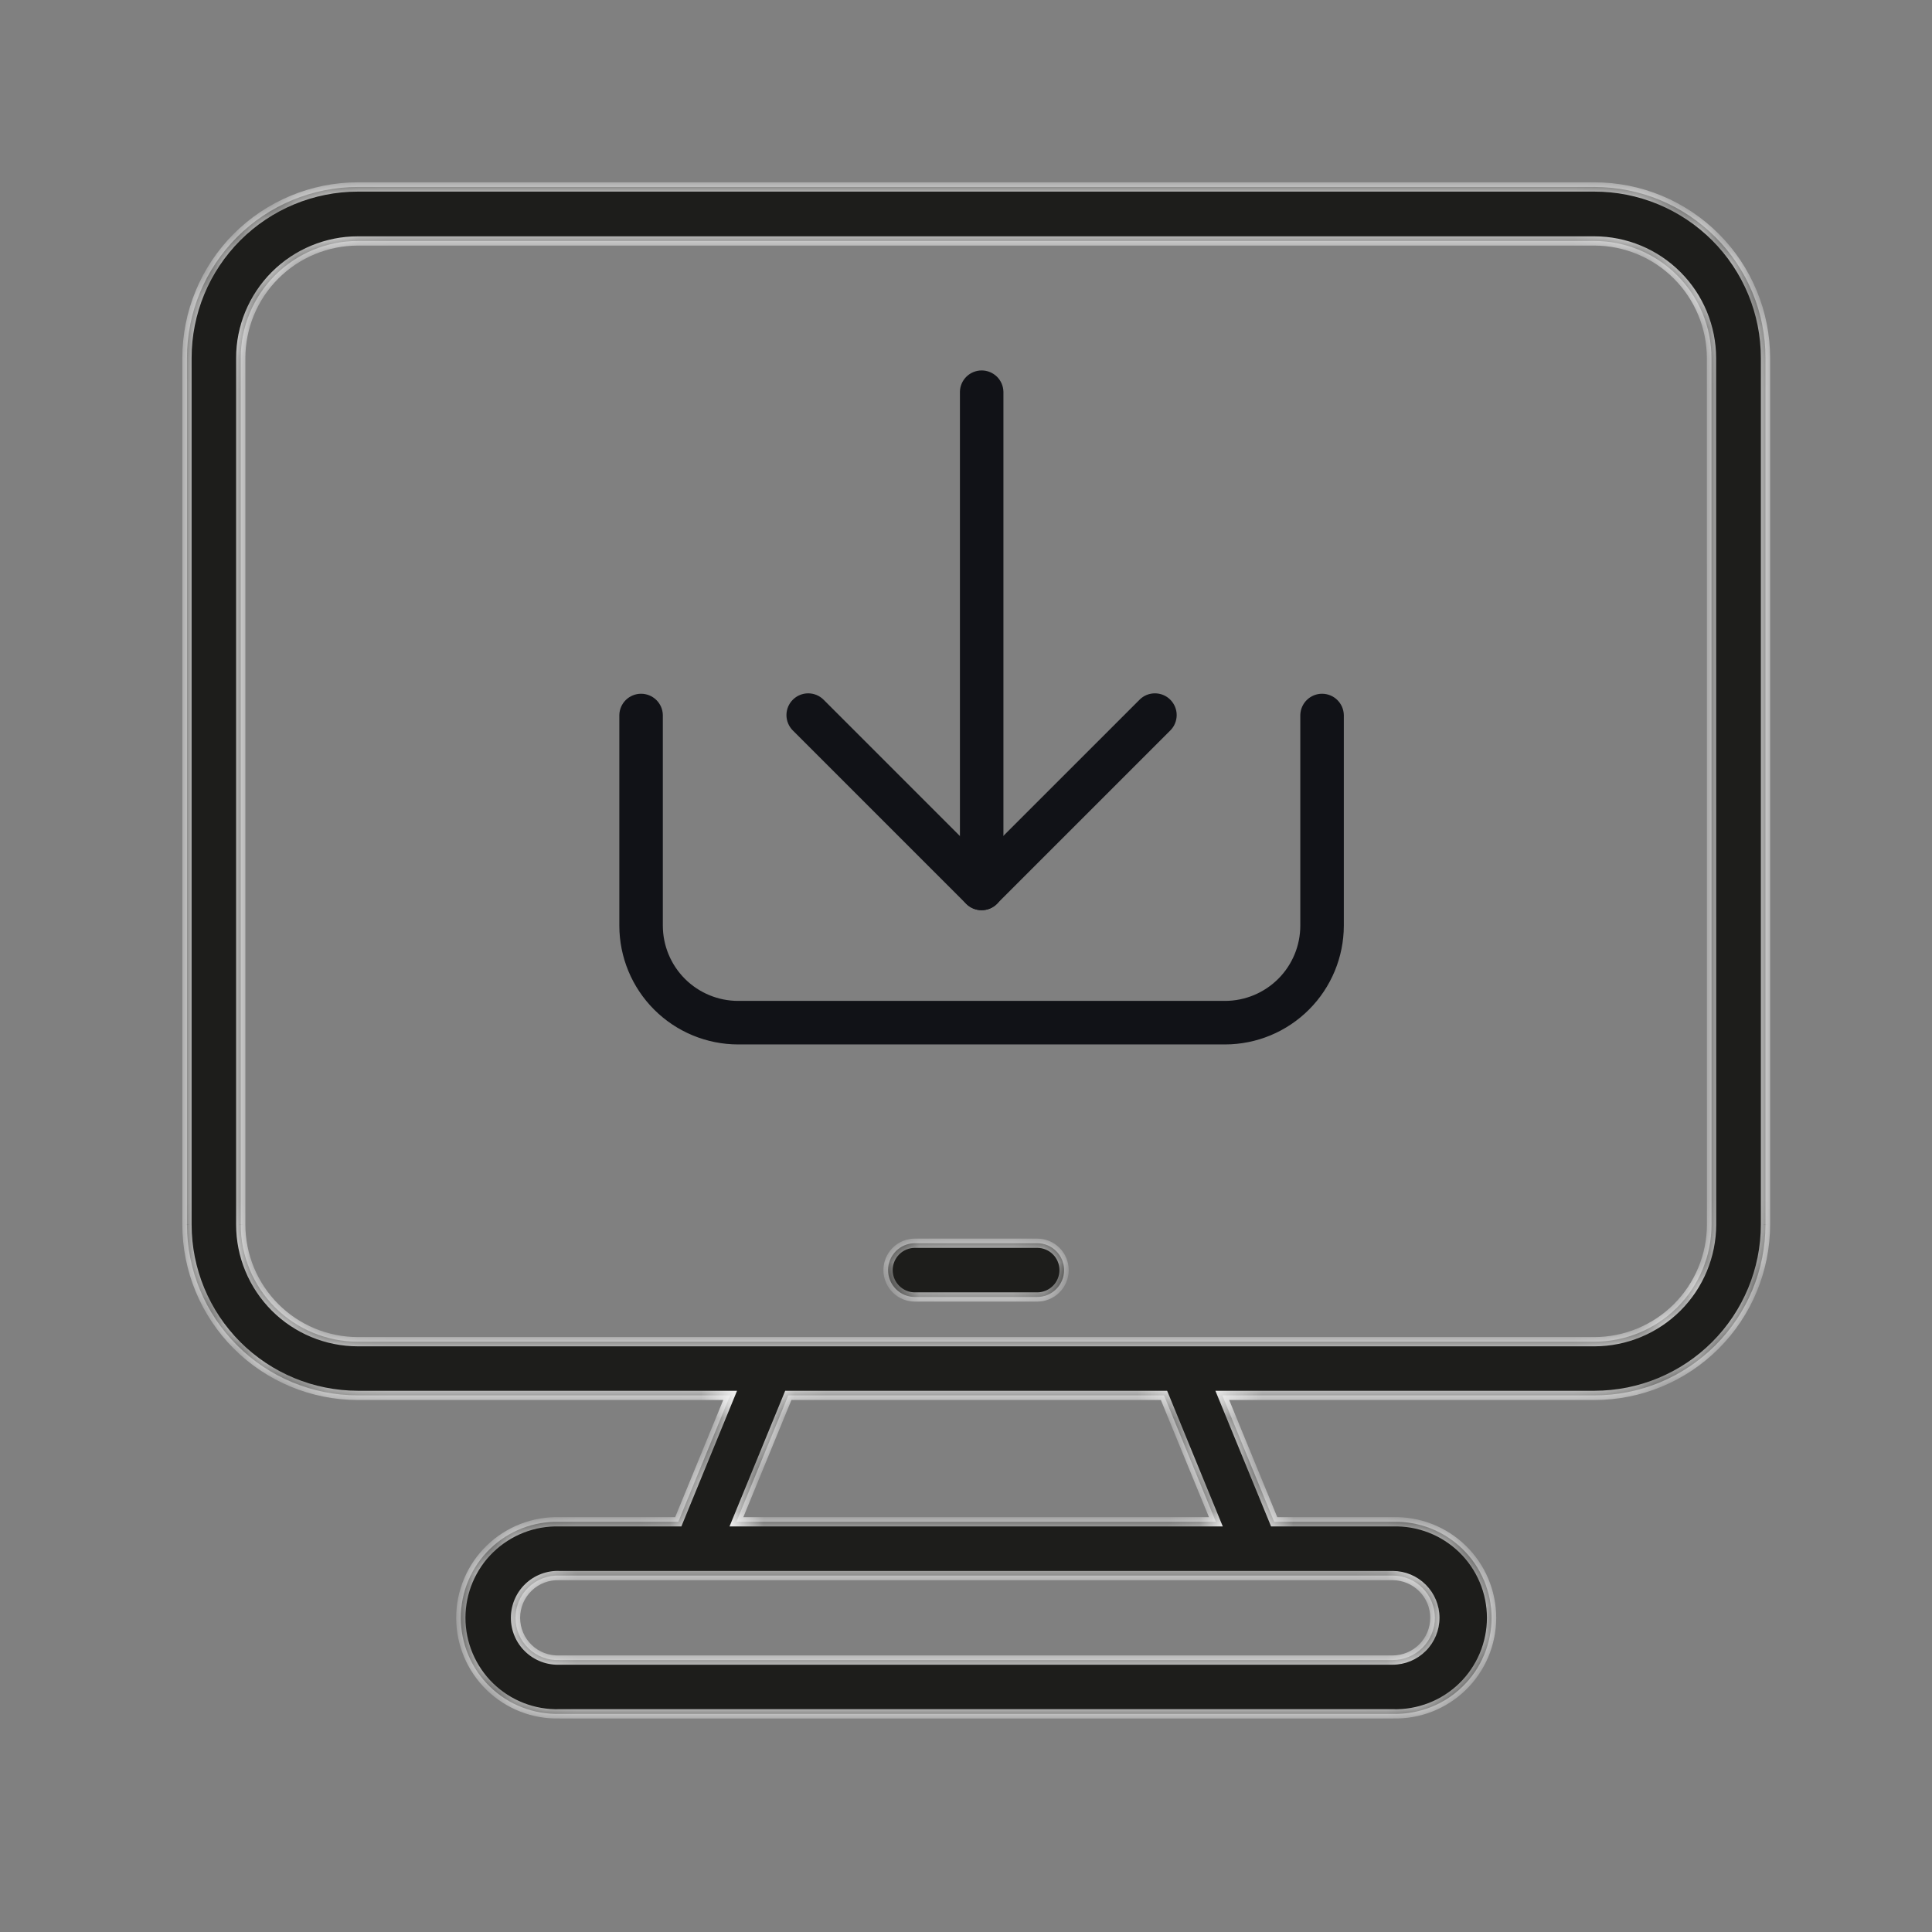
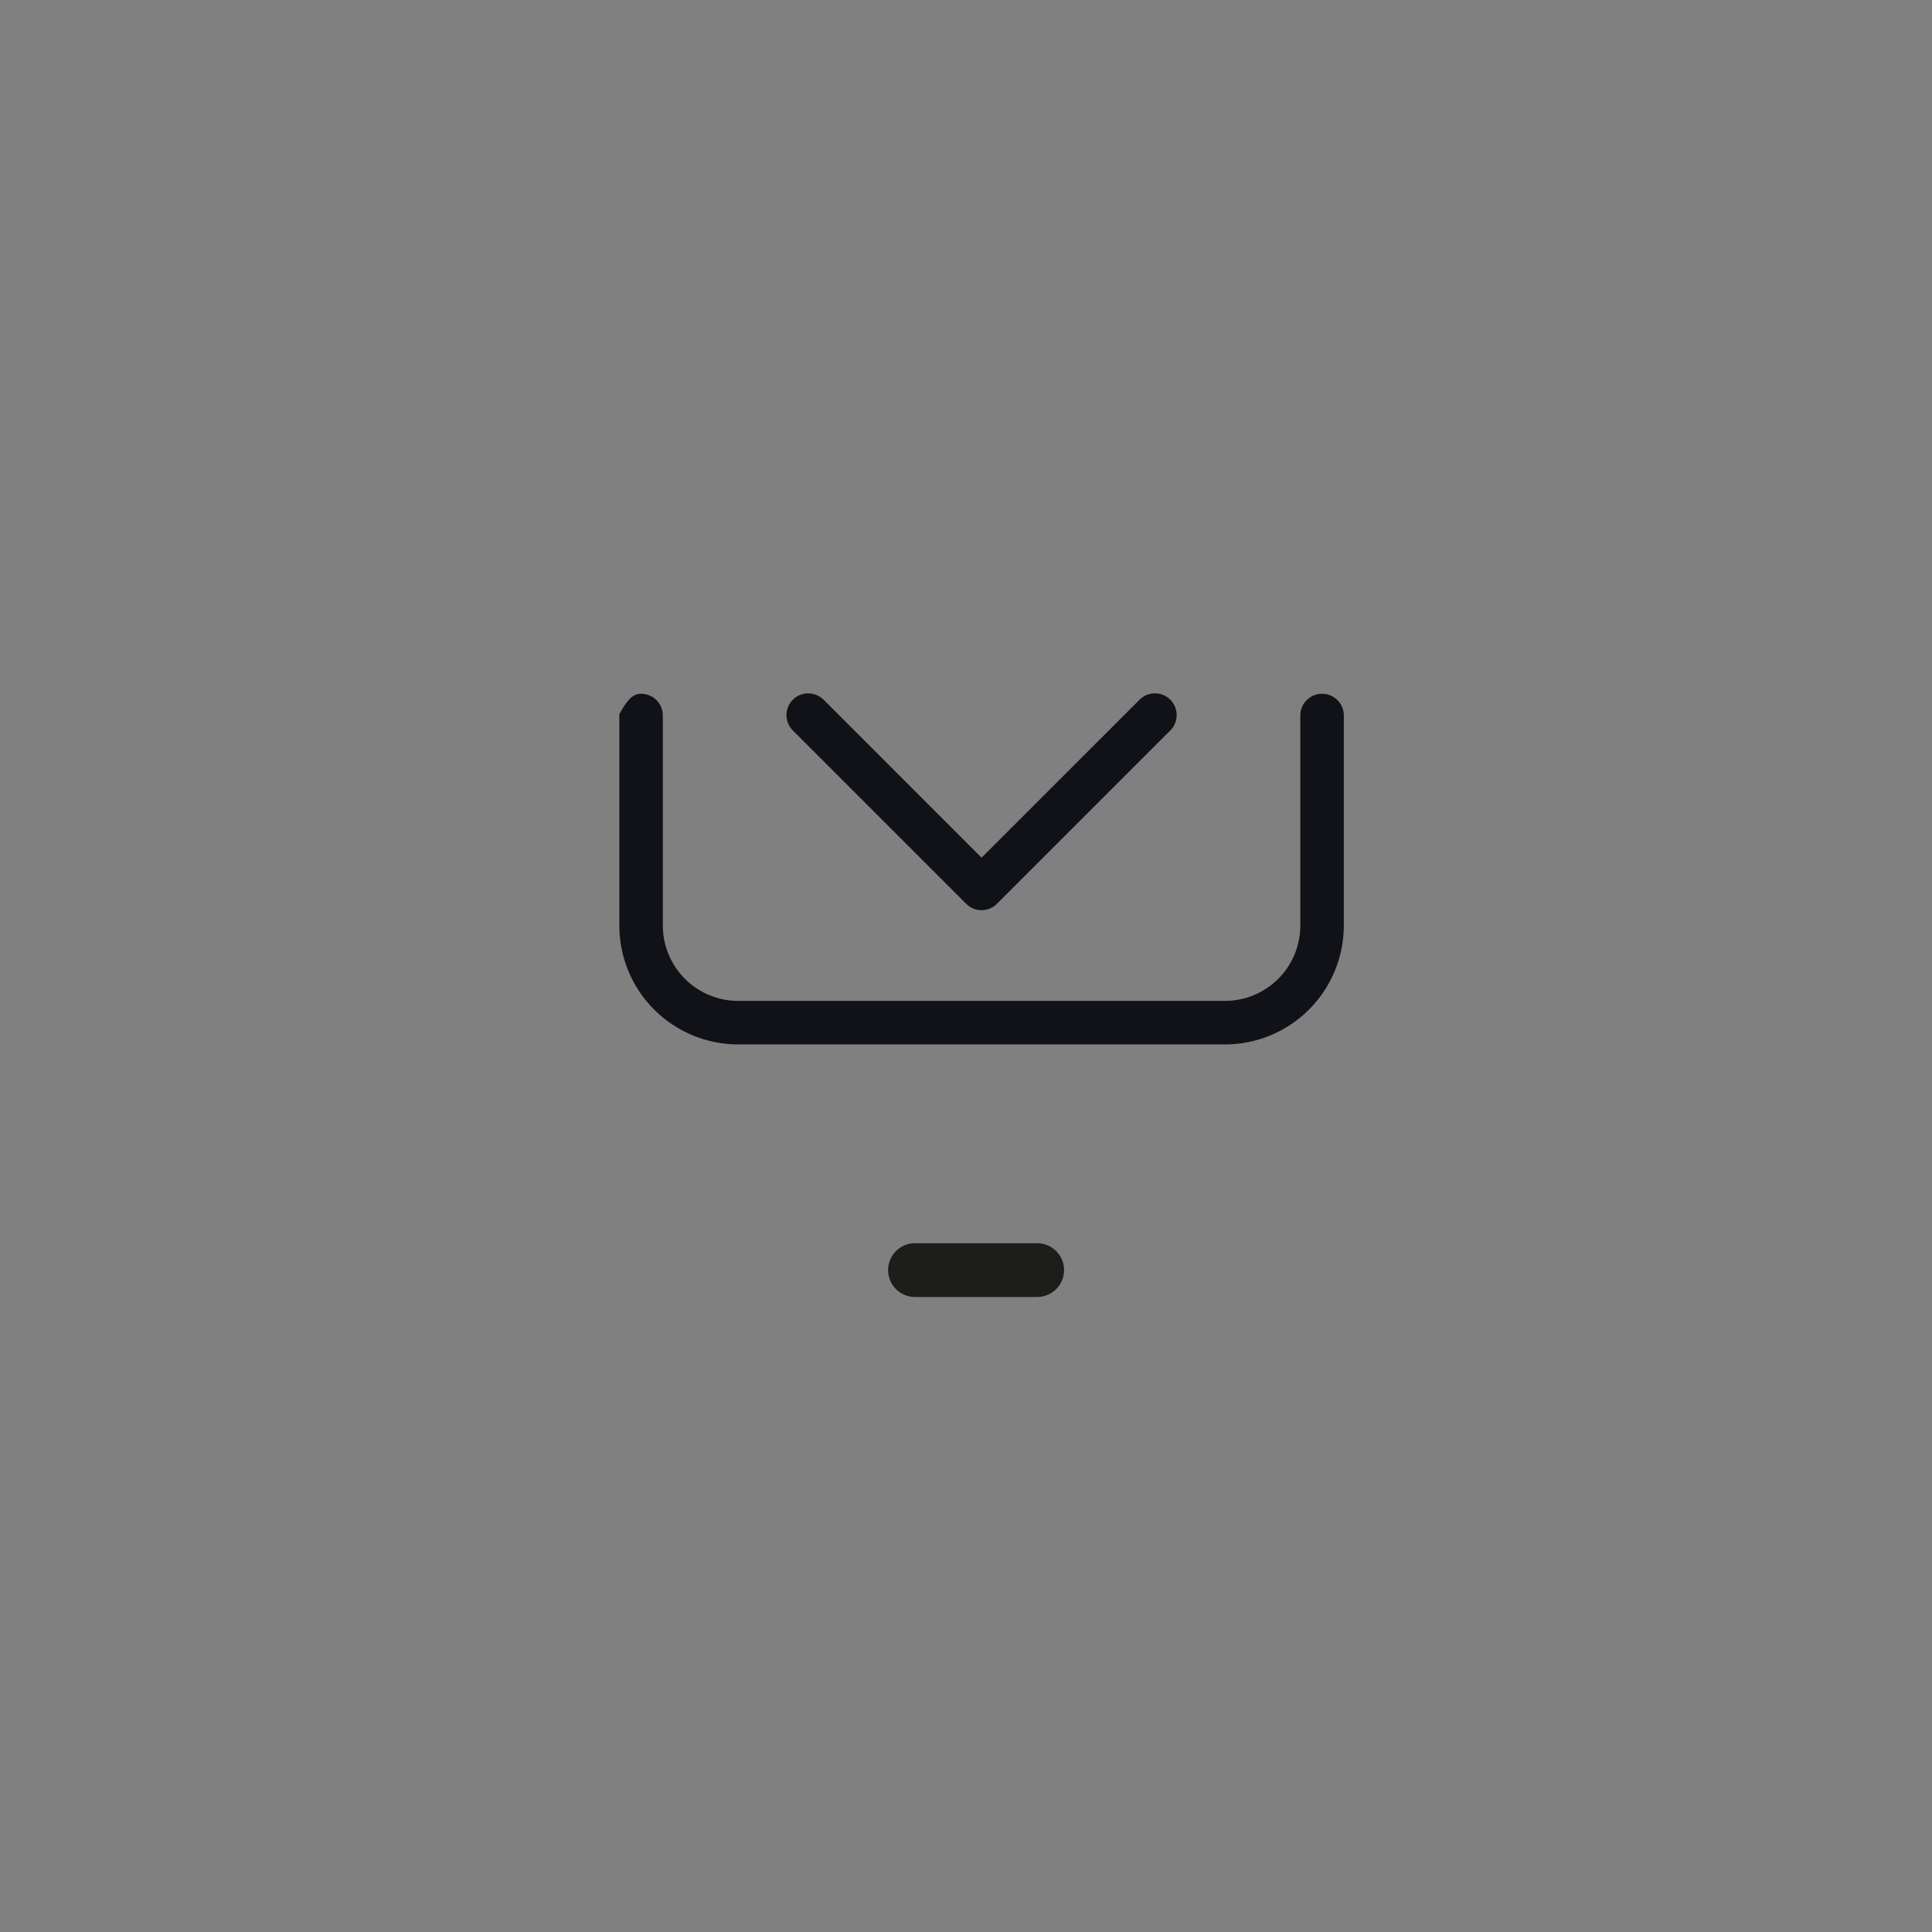
<svg xmlns="http://www.w3.org/2000/svg" width="62" height="62" viewBox="0 0 62 62" fill="none">
  <rect x="0" y="0" width="62" height="62" fill="#808080" stroke="none" />
  <mask id="mask0_1654_11209" style="mask-type:alpha" maskUnits="userSpaceOnUse" x="0" y="0" width="62" height="62">
-     <rect width="62" height="62" fill="#C4C4C4" />
-   </mask>
+     </mask>
  <g mask="url(#mask0_1654_11209)">
</g>
  <mask id="path-2-inside-1_1654_11209" fill="white">
    <path d="M51.165 6H11.482C10.027 6.002 8.632 6.581 7.604 7.611C6.576 8.641 5.999 10.037 6 11.491V39.297C6.001 40.751 6.579 42.145 7.607 43.172C8.635 44.2 10.028 44.778 11.482 44.779H23.431L21.767 48.836H17.957C17.545 48.825 17.135 48.896 16.751 49.045C16.367 49.195 16.017 49.42 15.722 49.707C15.426 49.995 15.191 50.338 15.031 50.718C14.871 51.097 14.788 51.505 14.788 51.917C14.788 52.33 14.871 52.737 15.031 53.117C15.191 53.497 15.426 53.84 15.722 54.127C16.017 54.415 16.367 54.64 16.751 54.789C17.135 54.939 17.545 55.01 17.957 54.999H44.697C45.109 55.01 45.519 54.939 45.903 54.789C46.287 54.64 46.637 54.415 46.932 54.127C47.228 53.84 47.462 53.497 47.623 53.117C47.783 52.737 47.866 52.33 47.866 51.917C47.866 51.505 47.783 51.097 47.623 50.718C47.462 50.338 47.228 49.995 46.932 49.707C46.637 49.42 46.287 49.195 45.903 49.045C45.519 48.896 45.109 48.825 44.697 48.836H40.89L39.225 44.779H51.172C52.626 44.779 54.02 44.201 55.048 43.173C56.077 42.145 56.655 40.751 56.656 39.297V11.491C56.657 10.77 56.515 10.056 56.239 9.39C55.963 8.723 55.559 8.118 55.049 7.608C54.539 7.098 53.933 6.693 53.267 6.417C52.6 6.141 51.886 6 51.165 6ZM46.047 51.916C46.047 52.276 45.904 52.621 45.649 52.876C45.395 53.13 45.05 53.273 44.69 53.273H17.957C17.774 53.281 17.592 53.252 17.42 53.187C17.249 53.122 17.093 53.024 16.961 52.897C16.828 52.77 16.723 52.618 16.651 52.45C16.58 52.282 16.543 52.1 16.543 51.917C16.543 51.734 16.58 51.553 16.651 51.385C16.723 51.217 16.828 51.064 16.961 50.938C17.093 50.811 17.249 50.712 17.42 50.648C17.592 50.583 17.774 50.554 17.957 50.562H44.697C45.055 50.563 45.398 50.707 45.651 50.961C45.904 51.215 46.046 51.558 46.047 51.916ZM39.019 48.836H23.633L25.297 44.779H37.354L39.019 48.836ZM54.926 39.297C54.925 40.294 54.528 41.249 53.824 41.954C53.119 42.658 52.164 43.055 51.167 43.056H11.482C10.486 43.055 9.53 42.658 8.826 41.954C8.122 41.249 7.726 40.294 7.725 39.297V11.491C7.726 10.495 8.122 9.54 8.826 8.835C9.53 8.131 10.486 7.734 11.482 7.733H51.165C52.161 7.734 53.117 8.13 53.821 8.835C54.526 9.54 54.922 10.495 54.924 11.491L54.926 39.297Z" />
-     <path d="M33.285 39.896H29.361C29.133 39.896 28.913 39.987 28.751 40.149C28.59 40.311 28.499 40.53 28.499 40.759C28.499 40.988 28.59 41.207 28.751 41.369C28.913 41.531 29.133 41.622 29.361 41.622H33.285C33.514 41.622 33.733 41.531 33.895 41.369C34.057 41.207 34.148 40.988 34.148 40.759C34.148 40.53 34.057 40.311 33.895 40.149C33.733 39.987 33.514 39.896 33.285 39.896Z" />
  </mask>
-   <path d="M51.165 6H11.482C10.027 6.002 8.632 6.581 7.604 7.611C6.576 8.641 5.999 10.037 6 11.491V39.297C6.001 40.751 6.579 42.145 7.607 43.172C8.635 44.2 10.028 44.778 11.482 44.779H23.431L21.767 48.836H17.957C17.545 48.825 17.135 48.896 16.751 49.045C16.367 49.195 16.017 49.42 15.722 49.707C15.426 49.995 15.191 50.338 15.031 50.718C14.871 51.097 14.788 51.505 14.788 51.917C14.788 52.33 14.871 52.737 15.031 53.117C15.191 53.497 15.426 53.84 15.722 54.127C16.017 54.415 16.367 54.64 16.751 54.789C17.135 54.939 17.545 55.01 17.957 54.999H44.697C45.109 55.01 45.519 54.939 45.903 54.789C46.287 54.64 46.637 54.415 46.932 54.127C47.228 53.84 47.462 53.497 47.623 53.117C47.783 52.737 47.866 52.33 47.866 51.917C47.866 51.505 47.783 51.097 47.623 50.718C47.462 50.338 47.228 49.995 46.932 49.707C46.637 49.42 46.287 49.195 45.903 49.045C45.519 48.896 45.109 48.825 44.697 48.836H40.89L39.225 44.779H51.172C52.626 44.779 54.02 44.201 55.048 43.173C56.077 42.145 56.655 40.751 56.656 39.297V11.491C56.657 10.77 56.515 10.056 56.239 9.39C55.963 8.723 55.559 8.118 55.049 7.608C54.539 7.098 53.933 6.693 53.267 6.417C52.6 6.141 51.886 6 51.165 6ZM46.047 51.916C46.047 52.276 45.904 52.621 45.649 52.876C45.395 53.13 45.05 53.273 44.69 53.273H17.957C17.774 53.281 17.592 53.252 17.42 53.187C17.249 53.122 17.093 53.024 16.961 52.897C16.828 52.77 16.723 52.618 16.651 52.45C16.58 52.282 16.543 52.1 16.543 51.917C16.543 51.734 16.58 51.553 16.651 51.385C16.723 51.217 16.828 51.064 16.961 50.938C17.093 50.811 17.249 50.712 17.42 50.648C17.592 50.583 17.774 50.554 17.957 50.562H44.697C45.055 50.563 45.398 50.707 45.651 50.961C45.904 51.215 46.046 51.558 46.047 51.916ZM39.019 48.836H23.633L25.297 44.779H37.354L39.019 48.836ZM54.926 39.297C54.925 40.294 54.528 41.249 53.824 41.954C53.119 42.658 52.164 43.055 51.167 43.056H11.482C10.486 43.055 9.53 42.658 8.826 41.954C8.122 41.249 7.726 40.294 7.725 39.297V11.491C7.726 10.495 8.122 9.54 8.826 8.835C9.53 8.131 10.486 7.734 11.482 7.733H51.165C52.161 7.734 53.117 8.13 53.821 8.835C54.526 9.54 54.922 10.495 54.924 11.491L54.926 39.297Z" fill="#1D1D1B" />
  <path d="M33.285 39.896H29.361C29.133 39.896 28.913 39.987 28.751 40.149C28.59 40.311 28.499 40.53 28.499 40.759C28.499 40.988 28.59 41.207 28.751 41.369C28.913 41.531 29.133 41.622 29.361 41.622H33.285C33.514 41.622 33.733 41.531 33.895 41.369C34.057 41.207 34.148 40.988 34.148 40.759C34.148 40.53 34.057 40.311 33.895 40.149C33.733 39.987 33.514 39.896 33.285 39.896Z" fill="#1D1D1B" />
-   <path d="M51.165 6L51.165 6.149L51.165 6.149L51.165 6ZM11.482 6V5.851L11.482 5.851L11.482 6ZM6 11.491L6.149 11.491L6.149 11.491L6 11.491ZM6 39.297L5.851 39.297L5.851 39.298L6 39.297ZM11.482 44.779L11.482 44.928H11.482V44.779ZM23.431 44.779L23.569 44.836L23.653 44.631H23.431V44.779ZM21.767 48.836V48.985H21.866L21.904 48.892L21.767 48.836ZM17.957 48.836L17.953 48.985H17.957V48.836ZM17.957 54.999V54.85L17.953 54.85L17.957 54.999ZM44.697 54.999L44.701 54.85H44.697V54.999ZM44.697 48.836V48.985L44.701 48.985L44.697 48.836ZM40.89 48.836L40.752 48.892L40.79 48.985H40.89V48.836ZM39.225 44.779V44.631H39.003L39.087 44.836L39.225 44.779ZM51.172 44.779V44.928L51.172 44.928L51.172 44.779ZM56.656 39.297L56.805 39.298V39.297H56.656ZM56.656 11.491L56.508 11.491V11.491H56.656ZM46.047 51.916L46.195 51.916L46.195 51.916L46.047 51.916ZM44.69 53.273L44.69 53.422L44.69 53.273ZM17.957 53.273V53.124L17.951 53.125L17.957 53.273ZM17.957 50.562L17.951 50.71H17.957V50.562ZM44.697 50.562L44.698 50.413H44.697V50.562ZM39.019 48.836V48.985H39.241L39.156 48.78L39.019 48.836ZM23.633 48.836L23.495 48.78L23.411 48.985H23.633V48.836ZM25.297 44.779V44.631H25.198L25.16 44.723L25.297 44.779ZM37.354 44.779L37.492 44.723L37.454 44.631H37.354V44.779ZM54.926 39.297L55.075 39.298L55.075 39.297L54.926 39.297ZM51.167 43.056L51.167 43.205L51.167 43.205L51.167 43.056ZM11.482 43.056L11.482 43.205H11.482V43.056ZM7.725 39.297H7.577L7.577 39.298L7.725 39.297ZM7.725 11.491L7.577 11.491V11.491H7.725ZM11.482 7.733L11.482 7.584L11.482 7.584L11.482 7.733ZM51.165 7.733L51.165 7.584H51.165V7.733ZM54.924 11.491L55.072 11.491L55.072 11.491L54.924 11.491ZM29.361 39.896V40.045V39.896ZM51.165 5.851H11.482V6.149H51.165V5.851ZM11.482 5.851C9.987 5.853 8.555 6.448 7.499 7.506L7.709 7.716C8.71 6.714 10.066 6.151 11.482 6.149L11.482 5.851ZM7.499 7.506C6.443 8.564 5.851 9.997 5.851 11.492L6.149 11.491C6.148 10.076 6.709 8.718 7.709 7.716L7.499 7.506ZM5.851 11.491V39.297H6.149V11.491H5.851ZM5.851 39.298C5.853 40.791 6.446 42.222 7.502 43.277L7.712 43.067C6.712 42.067 6.15 40.712 6.149 39.297L5.851 39.298ZM7.502 43.277C8.557 44.333 9.989 44.927 11.482 44.928L11.482 44.631C10.068 44.629 8.712 44.067 7.712 43.067L7.502 43.277ZM11.482 44.928H23.431V44.631H11.482V44.928ZM23.294 44.723L21.629 48.78L21.904 48.892L23.569 44.836L23.294 44.723ZM21.767 48.687H17.957V48.985H21.767V48.687ZM17.961 48.688C17.529 48.675 17.1 48.75 16.697 48.907L16.805 49.184C17.171 49.041 17.561 48.974 17.953 48.985L17.961 48.688ZM16.697 48.907C16.295 49.064 15.928 49.3 15.618 49.601L15.825 49.814C16.107 49.541 16.44 49.326 16.805 49.184L16.697 48.907ZM15.618 49.601C15.308 49.902 15.062 50.262 14.894 50.66L15.168 50.776C15.321 50.414 15.544 50.087 15.825 49.814L15.618 49.601ZM14.894 50.66C14.726 51.058 14.639 51.486 14.639 51.917H14.937C14.937 51.525 15.015 51.137 15.168 50.776L14.894 50.66ZM14.639 51.917C14.639 52.349 14.726 52.777 14.894 53.175L15.168 53.059C15.015 52.698 14.937 52.31 14.937 51.917H14.639ZM14.894 53.175C15.062 53.573 15.308 53.933 15.618 54.234L15.825 54.021C15.544 53.748 15.321 53.42 15.168 53.059L14.894 53.175ZM15.618 54.234C15.928 54.535 16.295 54.771 16.697 54.928L16.805 54.651C16.44 54.509 16.107 54.294 15.825 54.021L15.618 54.234ZM16.697 54.928C17.1 55.085 17.529 55.16 17.961 55.147L17.953 54.85C17.561 54.861 17.171 54.793 16.805 54.651L16.697 54.928ZM17.957 55.148H44.697V54.85H17.957V55.148ZM44.693 55.147C45.124 55.16 45.554 55.085 45.957 54.928L45.849 54.651C45.483 54.793 45.093 54.861 44.701 54.85L44.693 55.147ZM45.957 54.928C46.359 54.771 46.726 54.535 47.036 54.234L46.829 54.021C46.547 54.294 46.214 54.509 45.849 54.651L45.957 54.928ZM47.036 54.234C47.346 53.933 47.592 53.573 47.76 53.175L47.486 53.059C47.333 53.42 47.11 53.748 46.829 54.021L47.036 54.234ZM47.76 53.175C47.928 52.777 48.015 52.349 48.015 51.917H47.717C47.717 52.31 47.639 52.698 47.486 53.059L47.76 53.175ZM48.015 51.917C48.015 51.486 47.928 51.058 47.76 50.66L47.486 50.776C47.639 51.137 47.717 51.525 47.717 51.917H48.015ZM47.76 50.66C47.592 50.262 47.346 49.902 47.036 49.601L46.829 49.814C47.11 50.087 47.333 50.414 47.486 50.776L47.76 50.66ZM47.036 49.601C46.726 49.3 46.359 49.064 45.957 48.907L45.849 49.184C46.214 49.326 46.547 49.541 46.829 49.814L47.036 49.601ZM45.957 48.907C45.554 48.75 45.124 48.675 44.693 48.688L44.701 48.985C45.093 48.974 45.483 49.041 45.849 49.184L45.957 48.907ZM44.697 48.687H40.89V48.985H44.697V48.687ZM41.027 48.78L39.362 44.723L39.087 44.836L40.752 48.892L41.027 48.78ZM39.225 44.928H51.172V44.631H39.225V44.928ZM51.172 44.928C52.666 44.927 54.097 44.334 55.154 43.278L54.943 43.068C53.943 44.068 52.587 44.63 51.172 44.631L51.172 44.928ZM55.154 43.278C56.21 42.223 56.804 40.791 56.805 39.298L56.508 39.297C56.507 40.712 55.944 42.068 54.943 43.068L55.154 43.278ZM56.805 39.297V11.491H56.508V39.297H56.805ZM56.805 11.492C56.805 10.751 56.66 10.017 56.376 9.333L56.102 9.446C56.37 10.095 56.508 10.79 56.508 11.491L56.805 11.492ZM56.376 9.333C56.093 8.648 55.678 8.026 55.154 7.503L54.944 7.713C55.44 8.209 55.833 8.798 56.102 9.446L56.376 9.333ZM55.154 7.503C54.63 6.979 54.008 6.563 53.324 6.28L53.21 6.555C53.858 6.823 54.447 7.217 54.944 7.713L55.154 7.503ZM53.324 6.28C52.639 5.997 51.906 5.851 51.165 5.851L51.165 6.149C51.867 6.148 52.562 6.286 53.21 6.555L53.324 6.28ZM45.898 51.916C45.898 52.237 45.771 52.544 45.544 52.771L45.754 52.981C46.037 52.699 46.195 52.316 46.195 51.916H45.898ZM45.544 52.771C45.318 52.997 45.01 53.125 44.69 53.125L44.69 53.422C45.089 53.422 45.472 53.263 45.754 52.981L45.544 52.771ZM44.69 53.125H17.957V53.422H44.69V53.125ZM17.951 53.125C17.788 53.132 17.625 53.105 17.473 53.048L17.368 53.326C17.558 53.398 17.76 53.43 17.963 53.422L17.951 53.125ZM17.473 53.048C17.32 52.99 17.181 52.903 17.064 52.79L16.858 53.004C17.004 53.145 17.178 53.254 17.368 53.326L17.473 53.048ZM17.064 52.79C16.946 52.677 16.852 52.542 16.788 52.392L16.515 52.508C16.594 52.695 16.711 52.864 16.858 53.004L17.064 52.79ZM16.788 52.392C16.724 52.242 16.691 52.08 16.691 51.917H16.394C16.394 52.12 16.435 52.322 16.515 52.508L16.788 52.392ZM16.691 51.917C16.691 51.754 16.724 51.593 16.788 51.443L16.515 51.327C16.435 51.513 16.394 51.714 16.394 51.917H16.691ZM16.788 51.443C16.852 51.293 16.946 51.158 17.064 51.045L16.858 50.83C16.711 50.971 16.594 51.14 16.515 51.327L16.788 51.443ZM17.064 51.045C17.181 50.932 17.32 50.844 17.473 50.787L17.368 50.509C17.178 50.58 17.004 50.69 16.858 50.83L17.064 51.045ZM17.473 50.787C17.625 50.729 17.788 50.703 17.951 50.71L17.963 50.413C17.76 50.404 17.558 50.437 17.368 50.509L17.473 50.787ZM17.957 50.71H44.697V50.413H17.957V50.71ZM44.696 50.71C45.015 50.712 45.321 50.84 45.546 51.066L45.756 50.856C45.476 50.574 45.095 50.415 44.698 50.413L44.696 50.71ZM45.546 51.066C45.771 51.292 45.898 51.597 45.898 51.916L46.195 51.916C46.195 51.519 46.037 51.137 45.756 50.856L45.546 51.066ZM39.019 48.687H23.633V48.985H39.019V48.687ZM23.77 48.892L25.435 44.836L25.16 44.723L23.495 48.78L23.77 48.892ZM25.297 44.928H37.354V44.631H25.297V44.928ZM37.216 44.836L38.881 48.892L39.156 48.78L37.492 44.723L37.216 44.836ZM54.777 39.297C54.776 40.255 54.395 41.172 53.719 41.849L53.929 42.059C54.661 41.327 55.073 40.334 55.075 39.298L54.777 39.297ZM53.719 41.849C53.042 42.526 52.124 42.906 51.167 42.908L51.167 43.205C52.203 43.204 53.196 42.791 53.929 42.059L53.719 41.849ZM51.167 42.908H11.482V43.205H51.167V42.908ZM11.482 42.908C10.525 42.906 9.608 42.526 8.931 41.849L8.721 42.059C9.453 42.791 10.446 43.204 11.482 43.205L11.482 42.908ZM8.931 41.849C8.255 41.172 7.875 40.254 7.874 39.297L7.577 39.298C7.577 40.333 7.989 41.326 8.721 42.059L8.931 41.849ZM7.874 39.297V11.491H7.577V39.297H7.874ZM7.874 11.492C7.875 10.535 8.255 9.617 8.931 8.94L8.721 8.73C7.989 9.463 7.577 10.456 7.577 11.491L7.874 11.492ZM8.931 8.94C9.608 8.263 10.525 7.883 11.482 7.881L11.482 7.584C10.446 7.585 9.453 7.998 8.721 8.73L8.931 8.94ZM11.482 7.881H51.165V7.584H11.482V7.881ZM51.165 7.881C52.122 7.883 53.039 8.263 53.716 8.94L53.926 8.73C53.194 7.997 52.201 7.585 51.165 7.584L51.165 7.881ZM53.716 8.94C54.393 9.617 54.774 10.534 54.775 11.492L55.072 11.491C55.071 10.455 54.659 9.462 53.926 8.73L53.716 8.94ZM54.775 11.491L54.777 39.298L55.075 39.297L55.072 11.491L54.775 11.491ZM33.285 39.748H29.361V40.045H33.285V39.748ZM29.361 39.748C29.093 39.748 28.836 39.854 28.646 40.044L28.857 40.254C28.99 40.12 29.172 40.045 29.361 40.045L29.361 39.748ZM28.646 40.044C28.457 40.233 28.35 40.491 28.35 40.759H28.647C28.647 40.569 28.723 40.388 28.857 40.254L28.646 40.044ZM28.35 40.759C28.35 41.027 28.457 41.284 28.646 41.474L28.857 41.264C28.723 41.13 28.647 40.948 28.647 40.759H28.35ZM28.646 41.474C28.836 41.664 29.093 41.77 29.361 41.77V41.473C29.172 41.473 28.991 41.398 28.857 41.264L28.646 41.474ZM29.361 41.77H33.285V41.473H29.361V41.77ZM33.285 41.77C33.553 41.77 33.81 41.664 34 41.474L33.79 41.264C33.656 41.398 33.474 41.473 33.285 41.473V41.77ZM34 41.474C34.19 41.284 34.296 41.027 34.296 40.759H33.999C33.999 40.948 33.924 41.13 33.79 41.264L34 41.474ZM34.296 40.759C34.296 40.491 34.19 40.233 34 40.044L33.79 40.254C33.924 40.388 33.999 40.569 33.999 40.759H34.296ZM34 40.044C33.81 39.854 33.553 39.748 33.285 39.748V40.045C33.474 40.045 33.656 40.12 33.79 40.254L34 40.044Z" fill="white" mask="url(#path-2-inside-1_1654_11209)" />
-   <path d="M31.503 29.084C31.427 29.084 31.353 29.07 31.283 29.041C31.214 29.012 31.151 28.97 31.097 28.917C31.044 28.863 31.002 28.8 30.973 28.731C30.944 28.661 30.93 28.587 30.93 28.512V12.573C30.933 12.423 30.995 12.281 31.102 12.176C31.209 12.072 31.353 12.013 31.503 12.013C31.653 12.013 31.796 12.072 31.904 12.176C32.011 12.281 32.072 12.423 32.076 12.573V28.512C32.076 28.587 32.061 28.661 32.032 28.731C32.004 28.8 31.961 28.863 31.908 28.917C31.855 28.97 31.792 29.012 31.722 29.041C31.652 29.07 31.578 29.084 31.503 29.084Z" fill="#111217" stroke="#111217" stroke-width="0.25" />
  <path d="M31.499 29.084C31.424 29.084 31.349 29.07 31.28 29.041C31.21 29.012 31.147 28.97 31.094 28.916L25.531 23.353C25.424 23.245 25.363 23.1 25.363 22.948C25.363 22.796 25.424 22.65 25.531 22.543C25.639 22.435 25.785 22.375 25.936 22.375C26.088 22.375 26.234 22.435 26.342 22.543L31.499 27.701L36.658 22.543C36.711 22.489 36.774 22.447 36.843 22.418C36.913 22.39 36.987 22.375 37.063 22.375C37.138 22.375 37.213 22.39 37.282 22.418C37.352 22.447 37.415 22.489 37.468 22.543C37.521 22.596 37.563 22.659 37.592 22.728C37.621 22.798 37.636 22.872 37.636 22.948C37.636 23.023 37.621 23.098 37.592 23.167C37.564 23.237 37.521 23.3 37.468 23.353L31.904 28.916C31.851 28.97 31.788 29.012 31.718 29.041C31.649 29.07 31.574 29.084 31.499 29.084Z" fill="#111217" stroke="#111217" stroke-width="0.25" />
-   <path d="M39.313 33.392H23.686C22.709 33.391 21.772 33.002 21.081 32.311C20.39 31.62 20.001 30.683 20 29.706V22.948C20.003 22.798 20.065 22.656 20.172 22.551C20.28 22.447 20.423 22.388 20.573 22.388C20.723 22.388 20.867 22.447 20.974 22.551C21.081 22.656 21.143 22.798 21.146 22.948V29.705C21.147 30.378 21.415 31.024 21.891 31.5C22.367 31.976 23.013 32.244 23.686 32.245H39.313C39.987 32.244 40.632 31.976 41.109 31.5C41.585 31.024 41.853 30.378 41.853 29.705V22.948C41.857 22.798 41.919 22.656 42.026 22.551C42.133 22.447 42.277 22.388 42.426 22.388C42.576 22.388 42.72 22.447 42.827 22.551C42.934 22.656 42.996 22.798 43 22.948V29.705C42.998 30.682 42.61 31.619 41.919 32.31C41.228 33.002 40.291 33.391 39.313 33.392V33.392Z" fill="#111217" stroke="#111217" stroke-width="0.25" />
+   <path d="M39.313 33.392H23.686C22.709 33.391 21.772 33.002 21.081 32.311C20.39 31.62 20.001 30.683 20 29.706V22.948C20.28 22.447 20.423 22.388 20.573 22.388C20.723 22.388 20.867 22.447 20.974 22.551C21.081 22.656 21.143 22.798 21.146 22.948V29.705C21.147 30.378 21.415 31.024 21.891 31.5C22.367 31.976 23.013 32.244 23.686 32.245H39.313C39.987 32.244 40.632 31.976 41.109 31.5C41.585 31.024 41.853 30.378 41.853 29.705V22.948C41.857 22.798 41.919 22.656 42.026 22.551C42.133 22.447 42.277 22.388 42.426 22.388C42.576 22.388 42.72 22.447 42.827 22.551C42.934 22.656 42.996 22.798 43 22.948V29.705C42.998 30.682 42.61 31.619 41.919 32.31C41.228 33.002 40.291 33.391 39.313 33.392V33.392Z" fill="#111217" stroke="#111217" stroke-width="0.25" />
</svg>